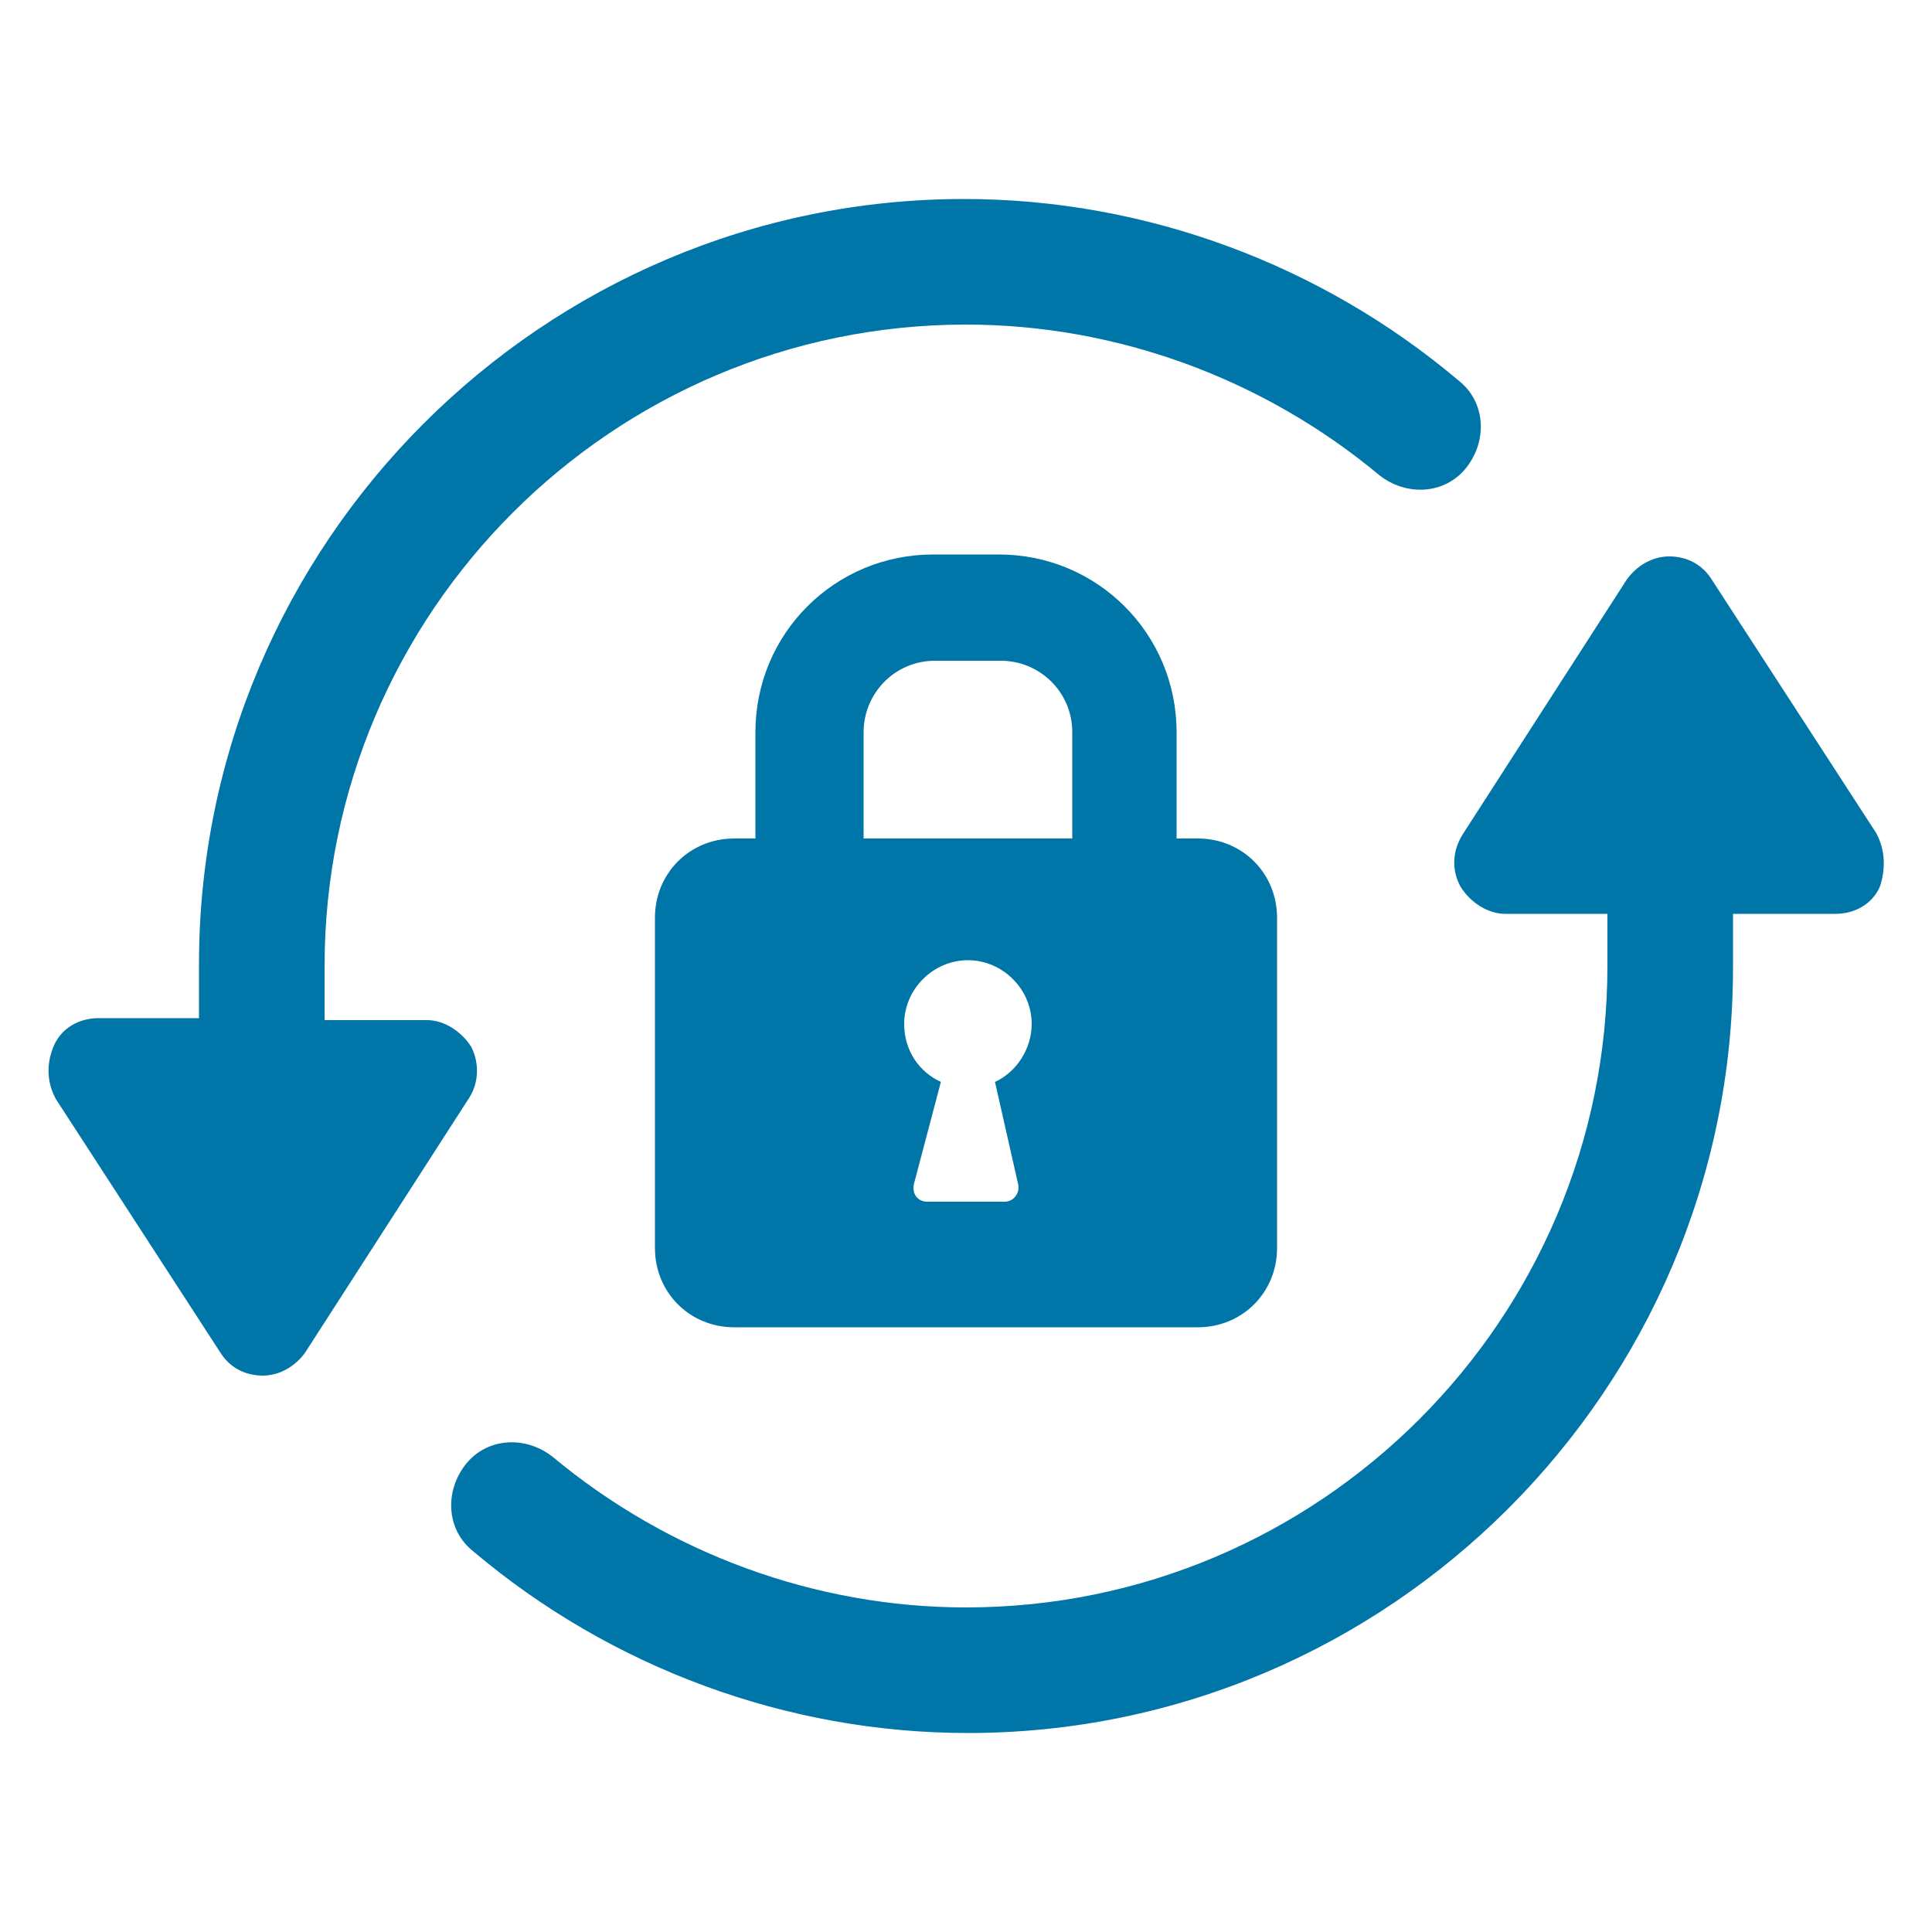
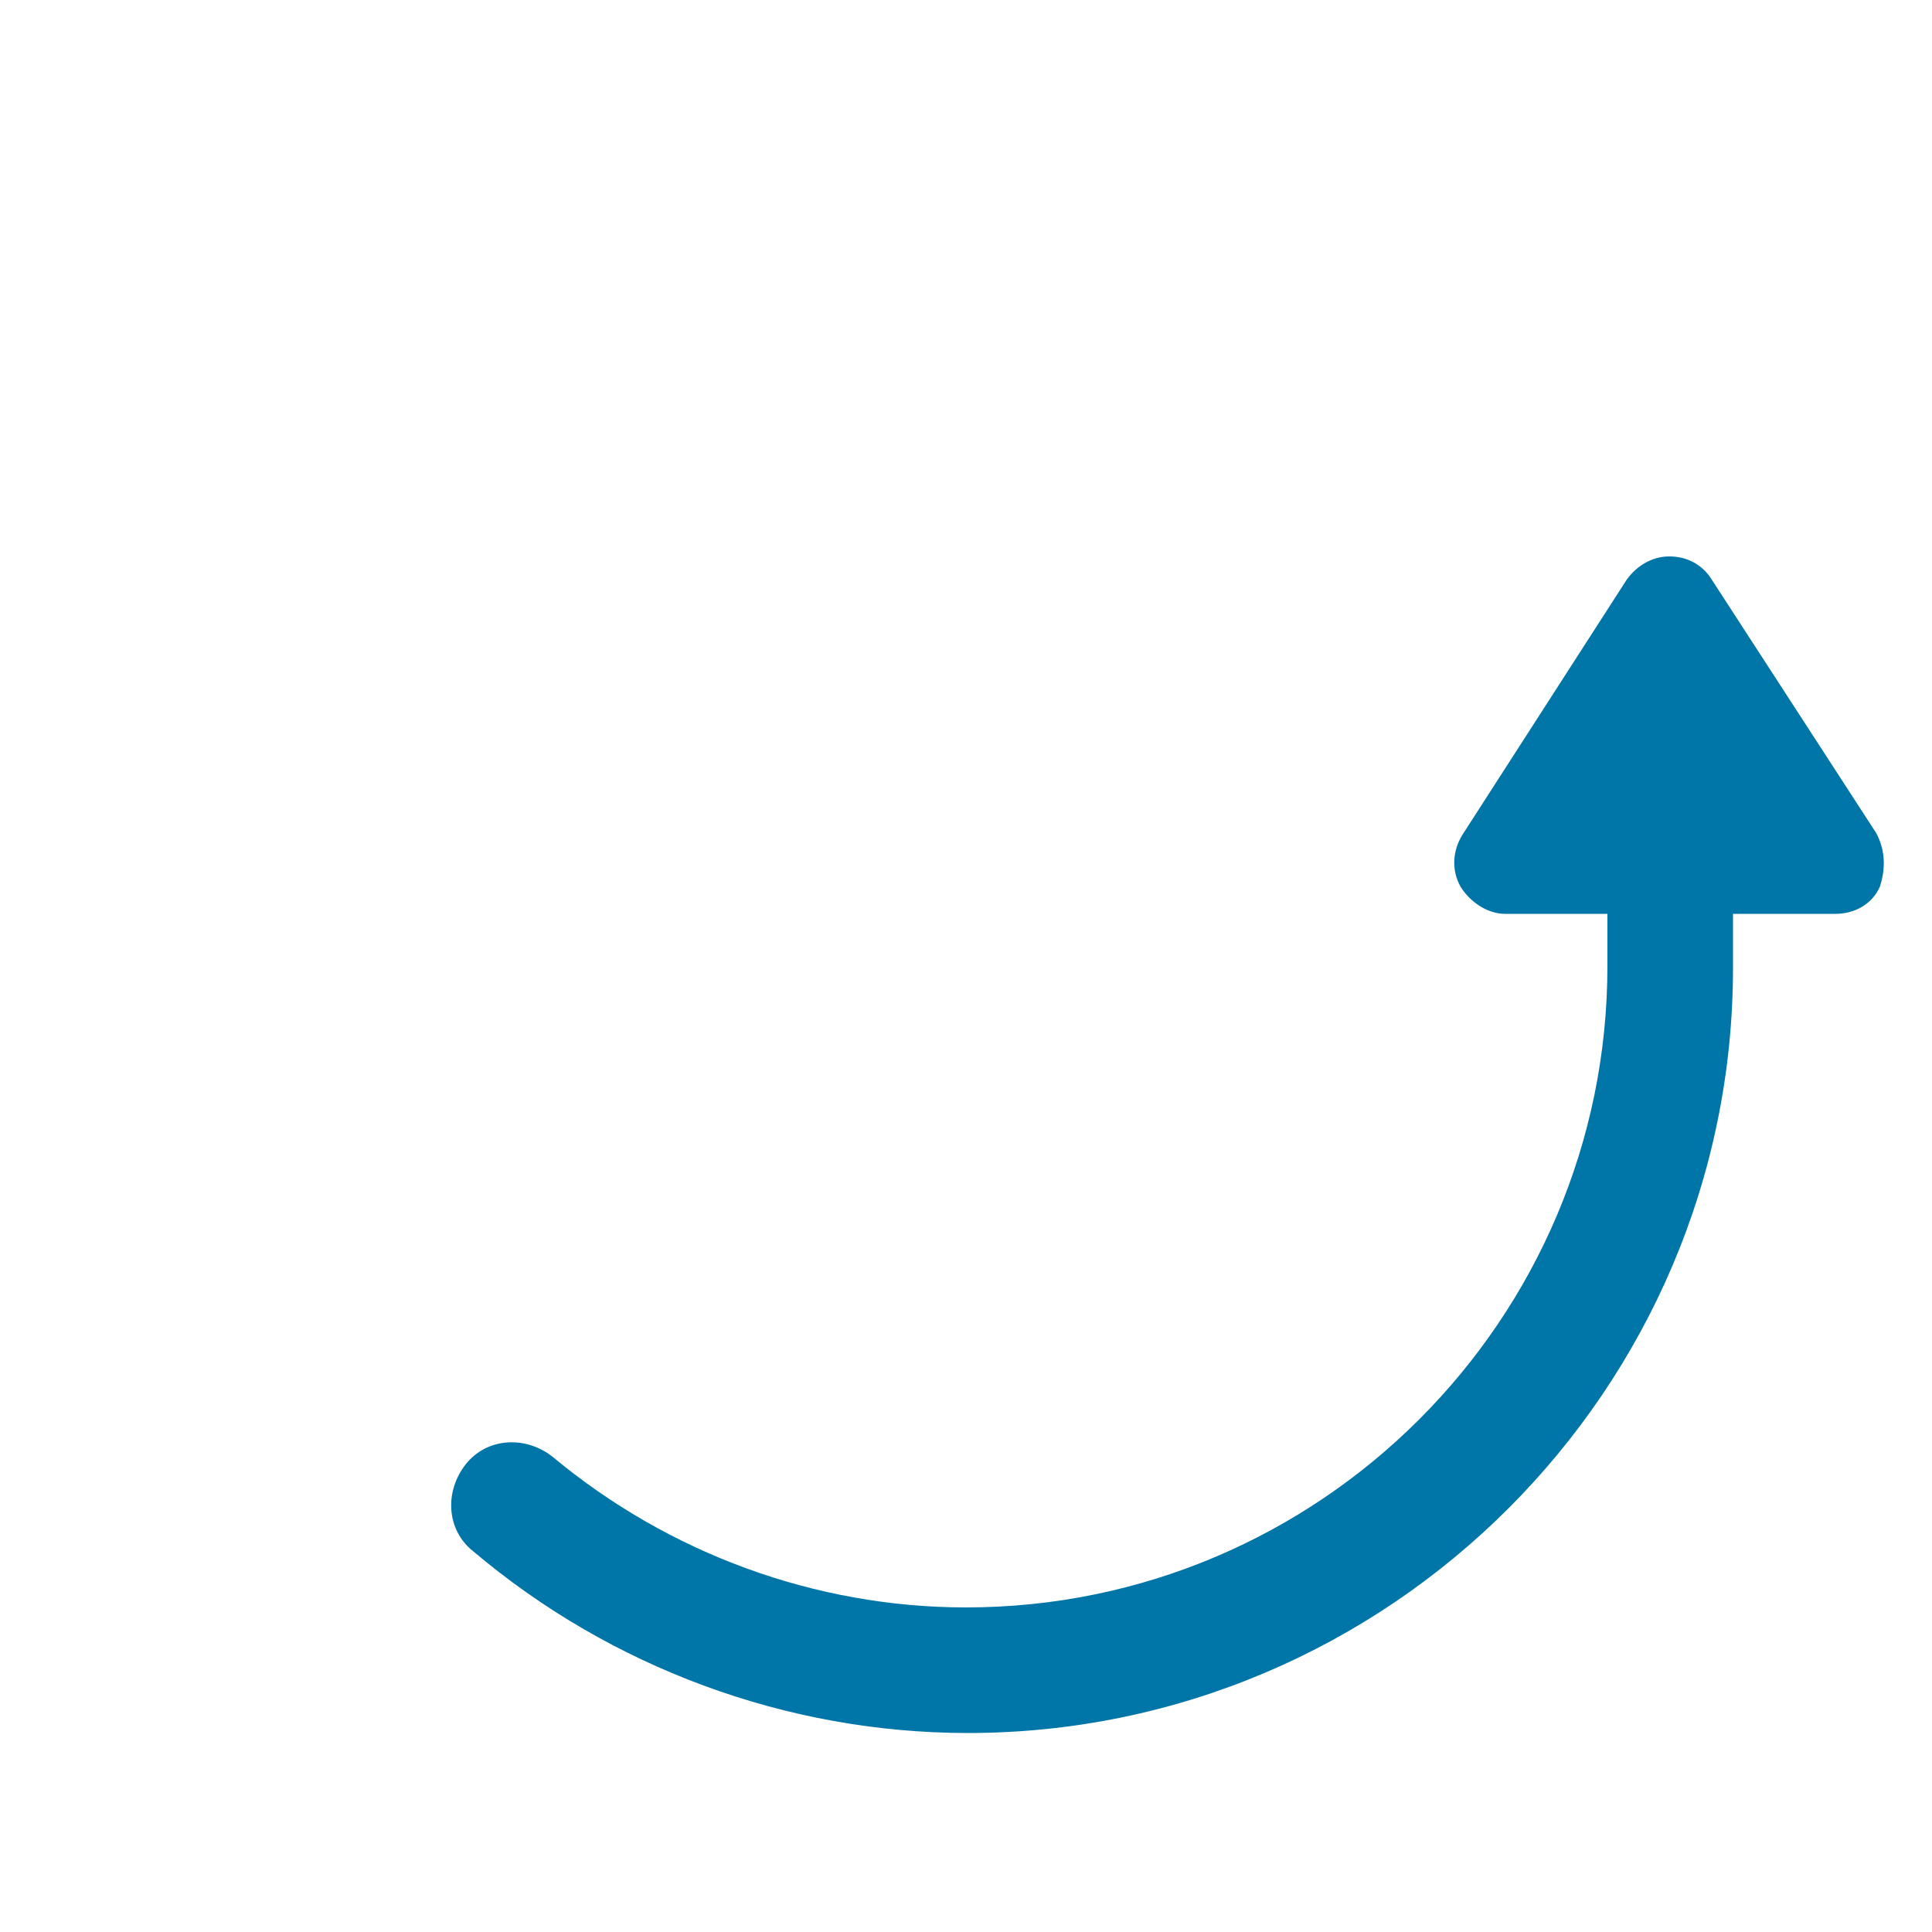
<svg xmlns="http://www.w3.org/2000/svg" xmlns:ns1="http://ns.adobe.com/AdobeIllustrator/10.0/" height="100px" width="100px" fill="#0075a8" version="1.1" x="0px" y="0px" viewBox="0 0 100 100" style="enable-background:new 0 0 100 100;" xml:space="preserve">
  <g>
    <g ns1:extraneous="self">
      <g>
        <path d="M97.1,43.1L88.6,30c-0.5-0.8-1.3-1.2-2.2-1.2s-1.7,0.5-2.2,1.2l-8.5,13.2c-0.5,0.8-0.6,1.8-0.1,2.7     c0.5,0.8,1.4,1.4,2.3,1.4h5.3V50c0,18.3-14.9,33.2-33.2,33.2c-7.8,0-15.4-2.8-21.4-7.8c-1.4-1.1-3.4-1-4.5,0.4     c-1.1,1.4-1,3.4,0.4,4.5c7.1,6,16.2,9.4,25.6,9.4c21.8,0,39.6-17.8,39.6-39.6v-2.8h5.3c1,0,1.9-0.5,2.3-1.4     C97.6,45,97.6,44,97.1,43.1z" />
-         <path d="M24.4,54.2c-0.5-0.8-1.4-1.4-2.3-1.4h-5.3V50c0-18.3,14.9-33.2,33.2-33.2c7.8,0,15.4,2.8,21.4,7.8c1.4,1.1,3.4,1,4.5-0.4     c1.1-1.4,1-3.4-0.4-4.5c-7.1-6-16.2-9.4-25.6-9.4c-21.8,0-39.6,17.8-39.6,39.6v2.8H5.1c-1,0-1.9,0.5-2.3,1.4S2.4,56,2.9,56.9     L11.4,70c0.5,0.8,1.3,1.2,2.2,1.2c0.9,0,1.7-0.5,2.2-1.2l8.5-13.2C24.8,56,24.8,55,24.4,54.2z" />
-         <path d="M51.7,28.7h-3.4c-5.1,0-9.2,4.1-9.2,9.2v5.5H38c-2.3,0-4.1,1.8-4.1,4.1v17.1c0,2.3,1.8,4.1,4.1,4.1H62     c2.3,0,4.1-1.8,4.1-4.1V47.5c0-2.3-1.8-4.1-4.1-4.1h-1.1v-5.5C60.9,32.8,56.8,28.7,51.7,28.7z M52.7,61.3     c0.1,0.4-0.2,0.9-0.7,0.9H48c-0.5,0-0.8-0.4-0.7-0.9l1.4-5.3c-1.1-0.5-1.9-1.6-1.9-3c0-1.8,1.5-3.3,3.3-3.3     c1.8,0,3.3,1.5,3.3,3.3c0,1.3-0.8,2.5-1.9,3L52.7,61.3z M55.3,43.4H44.7v-5.5c0-2,1.6-3.7,3.7-3.7h3.4c2,0,3.7,1.6,3.7,3.7V43.4z     " />
      </g>
    </g>
  </g>
</svg>